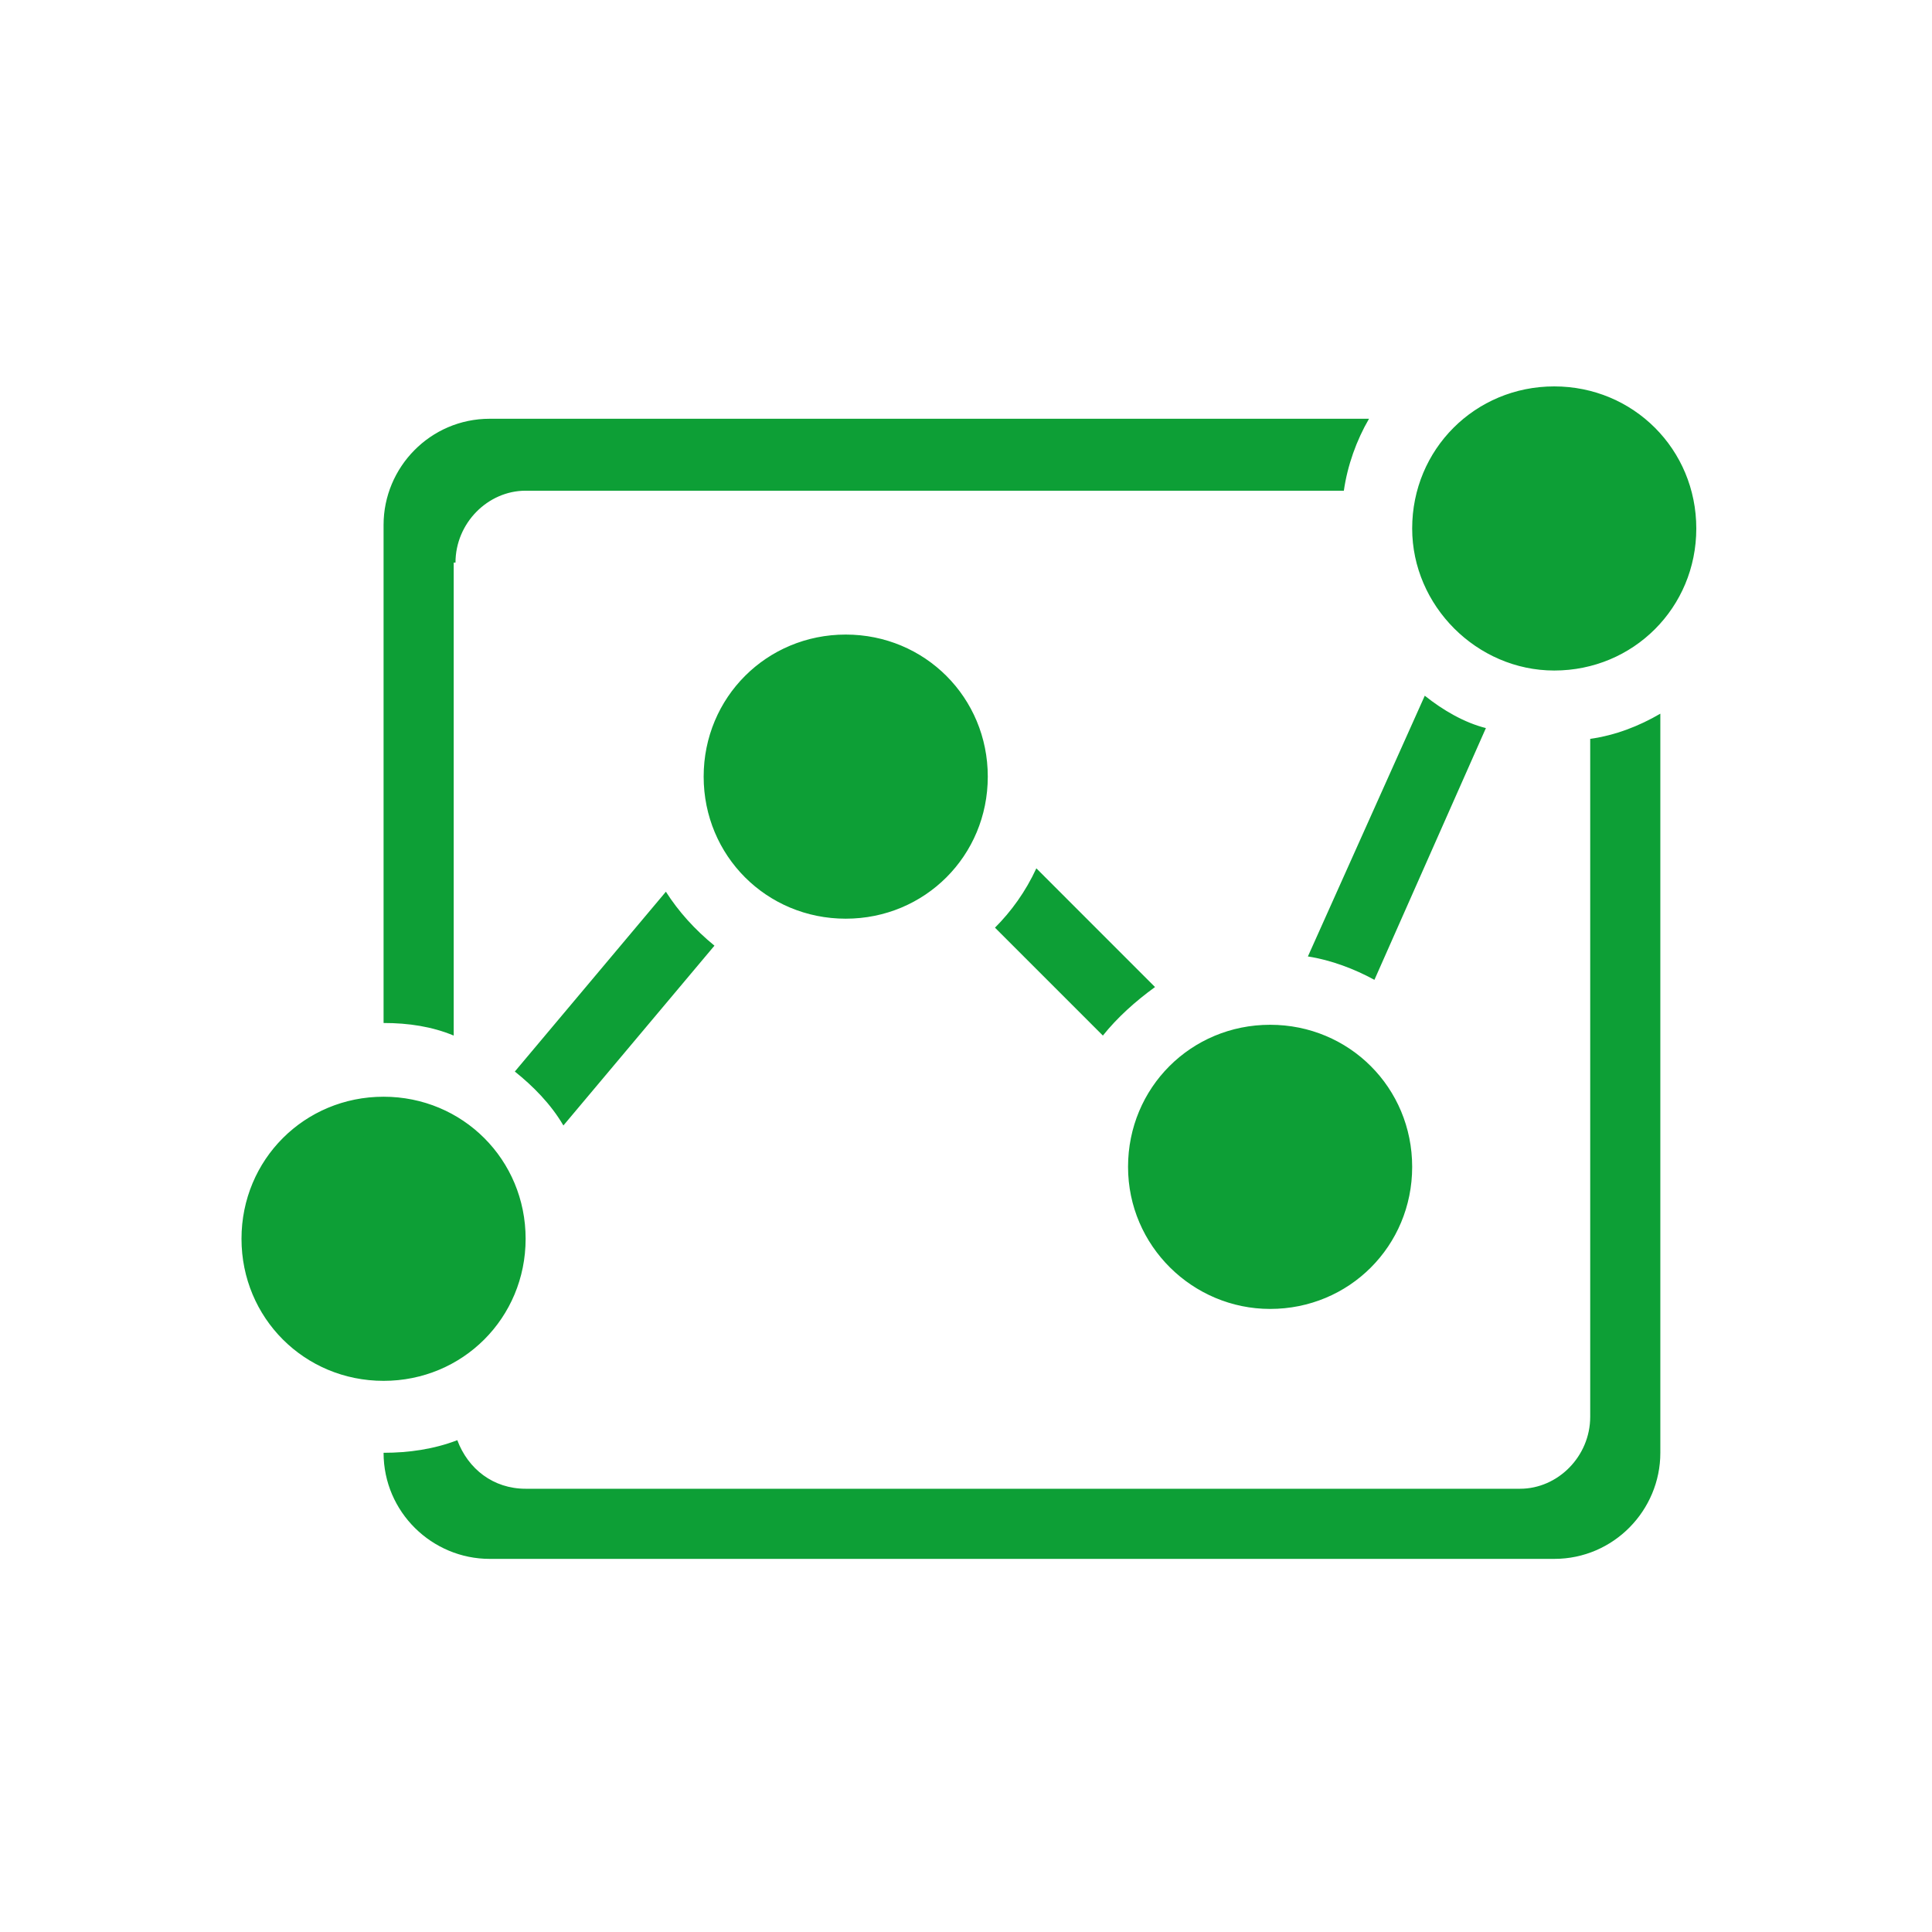
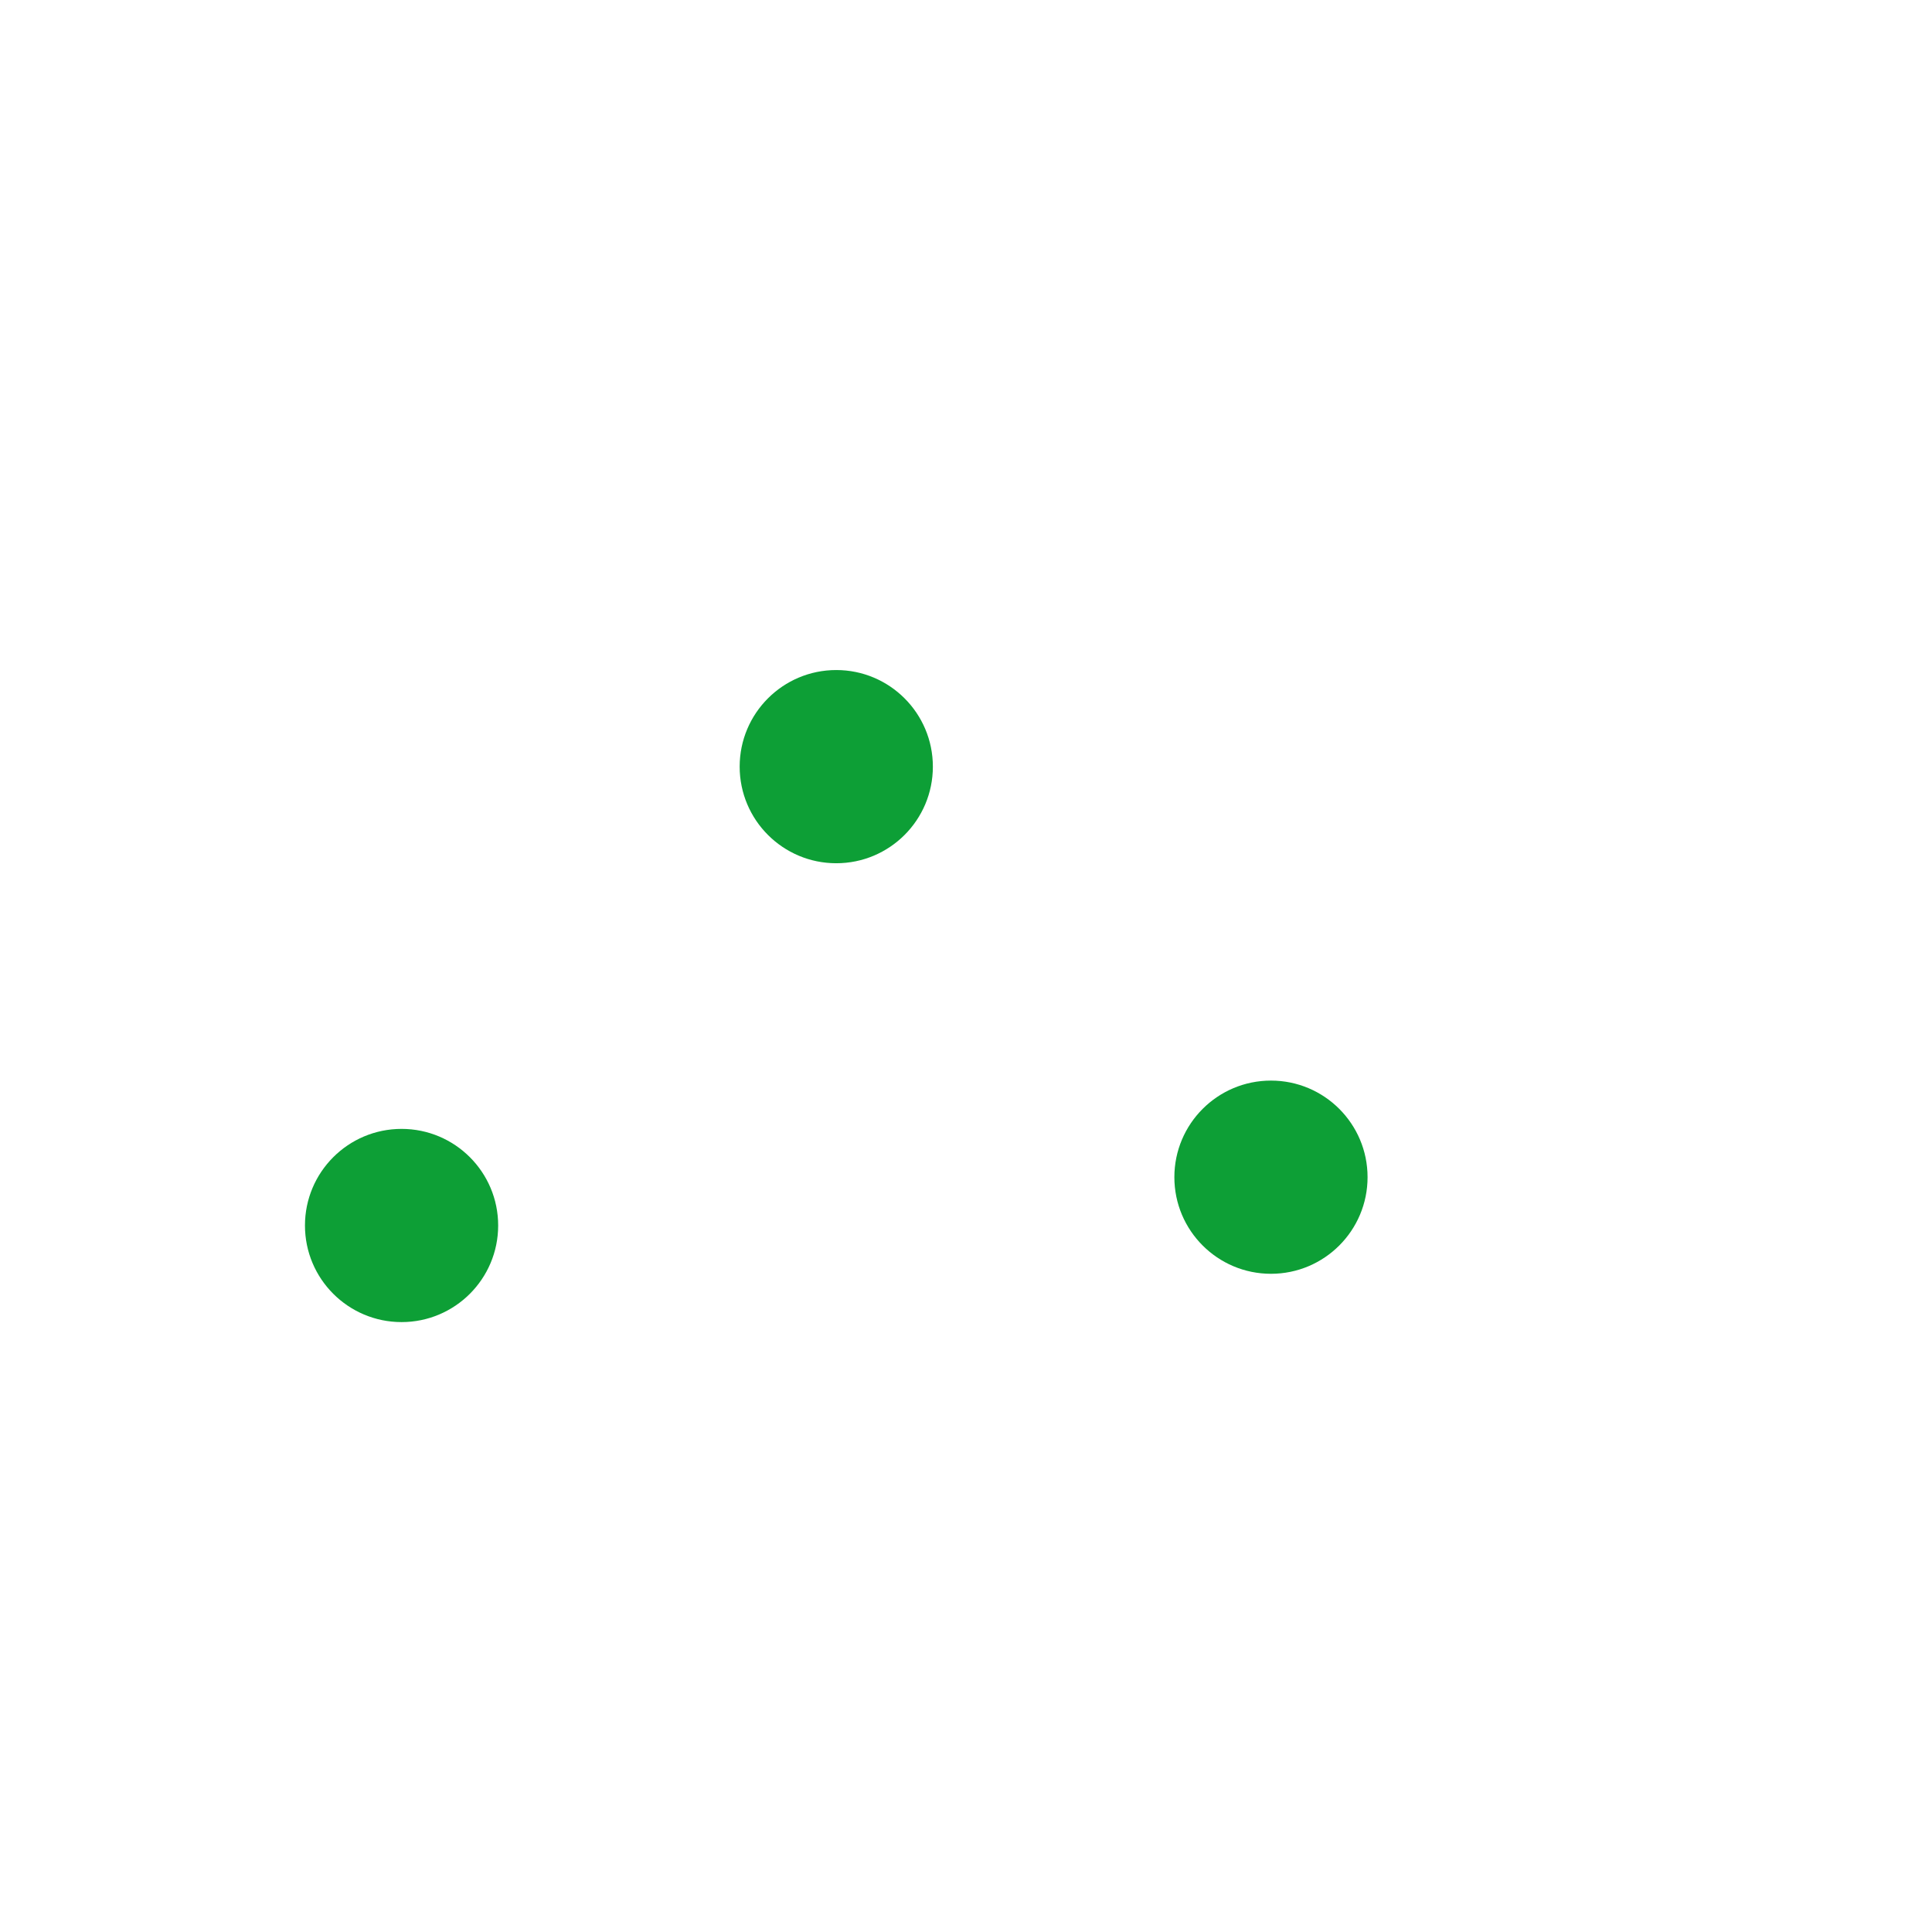
<svg xmlns="http://www.w3.org/2000/svg" width="80" height="80" viewBox="0 0 80 80" fill="none">
-   <path d="M41.2 38.413L45.668 42.881C46.263 42.136 47.008 41.466 47.827 40.871L42.913 35.956C42.466 36.924 41.87 37.743 41.2 38.413ZM58.997 28.808L54.157 39.605C55.124 39.754 56.093 40.126 56.912 40.573L61.528 30.148C60.635 29.925 59.741 29.403 58.997 28.808ZM52.593 54.2C55.869 54.2 58.475 51.593 58.475 48.317C58.475 45.041 55.869 42.434 52.593 42.434C49.316 42.434 46.71 45.041 46.71 48.317C46.71 51.593 49.391 54.2 52.593 54.2ZM52.593 45.413C54.231 45.413 55.497 46.753 55.497 48.391C55.497 50.029 54.157 51.37 52.593 51.37C50.955 51.37 49.689 50.029 49.689 48.391C49.689 46.679 51.029 45.413 52.593 45.413ZM64.358 27.765C67.634 27.765 70.24 25.159 70.24 21.883C70.24 18.606 67.634 16 64.358 16C61.081 16 58.475 18.606 58.475 21.883C58.475 25.084 61.156 27.765 64.358 27.765ZM64.358 18.904C65.996 18.904 67.262 20.244 67.262 21.883C67.262 23.521 65.922 24.861 64.358 24.861C62.72 24.861 61.454 23.521 61.454 21.883C61.454 20.244 62.72 18.904 64.358 18.904ZM27.573 36.924L21.318 44.37C22.063 44.966 22.808 45.711 23.329 46.604L29.584 39.158C28.765 38.488 28.095 37.743 27.573 36.924ZM21.765 51.295C21.765 48.019 19.159 45.413 15.883 45.413C12.606 45.413 10 48.019 10 51.295C10 54.572 12.606 57.178 15.883 57.178C19.159 57.178 21.765 54.572 21.765 51.295ZM12.979 51.295C12.979 49.657 14.319 48.317 15.883 48.317C17.446 48.317 18.787 49.657 18.787 51.295C18.787 52.934 17.446 54.274 15.883 54.274C14.319 54.274 12.979 52.934 12.979 51.295ZM65.847 58.667C65.847 60.305 64.507 61.646 62.943 61.646H21.765C20.425 61.646 19.382 60.827 18.936 59.635C17.968 60.008 16.925 60.157 15.883 60.157C15.883 62.614 17.893 64.55 20.276 64.55H64.358C66.815 64.55 68.751 62.539 68.751 60.157V29.552C67.858 30.073 66.89 30.446 65.847 30.595V58.667ZM18.861 23.297C18.861 21.659 20.201 20.319 21.765 20.319H55.646C55.795 19.276 56.167 18.234 56.688 17.34H20.276C17.819 17.34 15.883 19.351 15.883 21.734V42.36C16.925 42.36 17.893 42.509 18.787 42.881V23.297H18.861ZM35.02 38.041C38.296 38.041 40.902 35.435 40.902 32.158C40.902 28.882 38.296 26.276 35.02 26.276C31.743 26.276 29.137 28.882 29.137 32.158C29.137 35.435 31.743 38.041 35.02 38.041ZM35.02 29.18C36.658 29.18 37.924 30.52 37.924 32.158C37.924 33.797 36.583 35.137 35.02 35.137C33.381 35.137 32.115 33.797 32.115 32.158C32.041 30.52 33.381 29.18 35.02 29.18Z" fill="#0D9F36" />
-   <circle cx="64.628" cy="21.745" r="4" fill="#0D9F36" />
  <circle cx="52.628" cy="48.745" r="4" fill="#0D9F36" />
  <circle cx="34.628" cy="31.745" r="4" fill="#0D9F36" />
  <circle cx="16.628" cy="50.745" r="4" fill="#0D9F36" />
</svg>